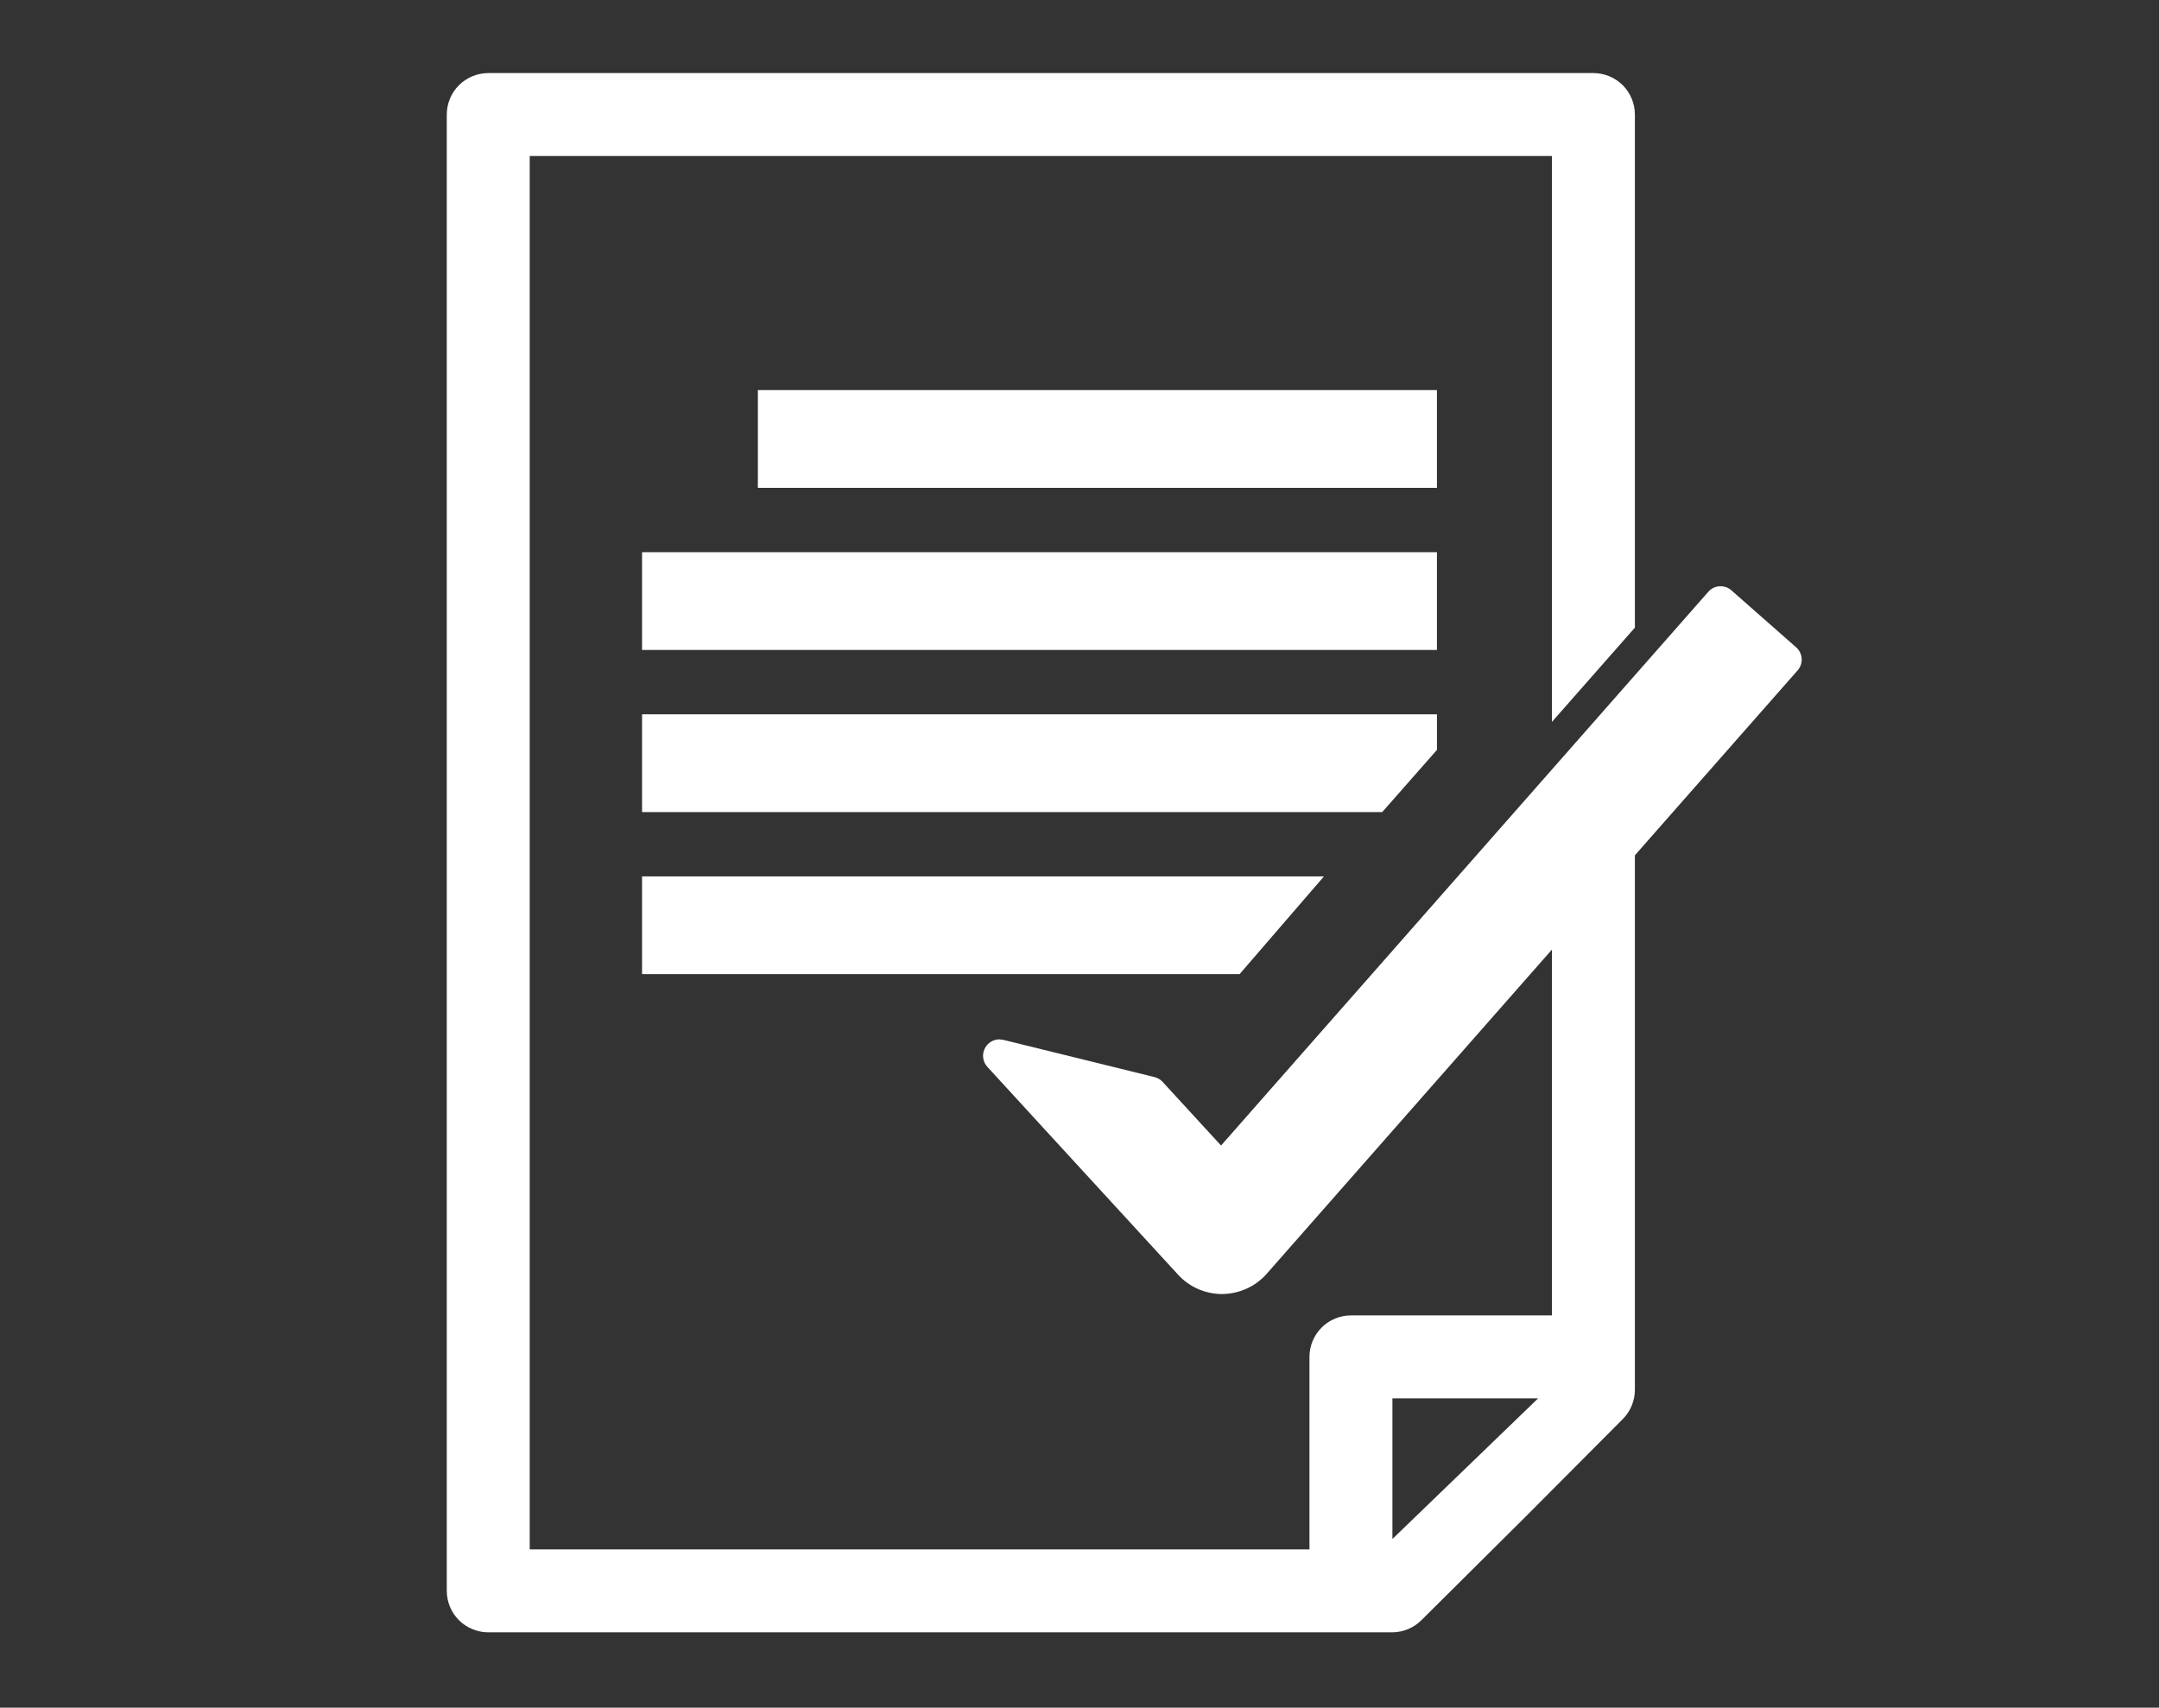
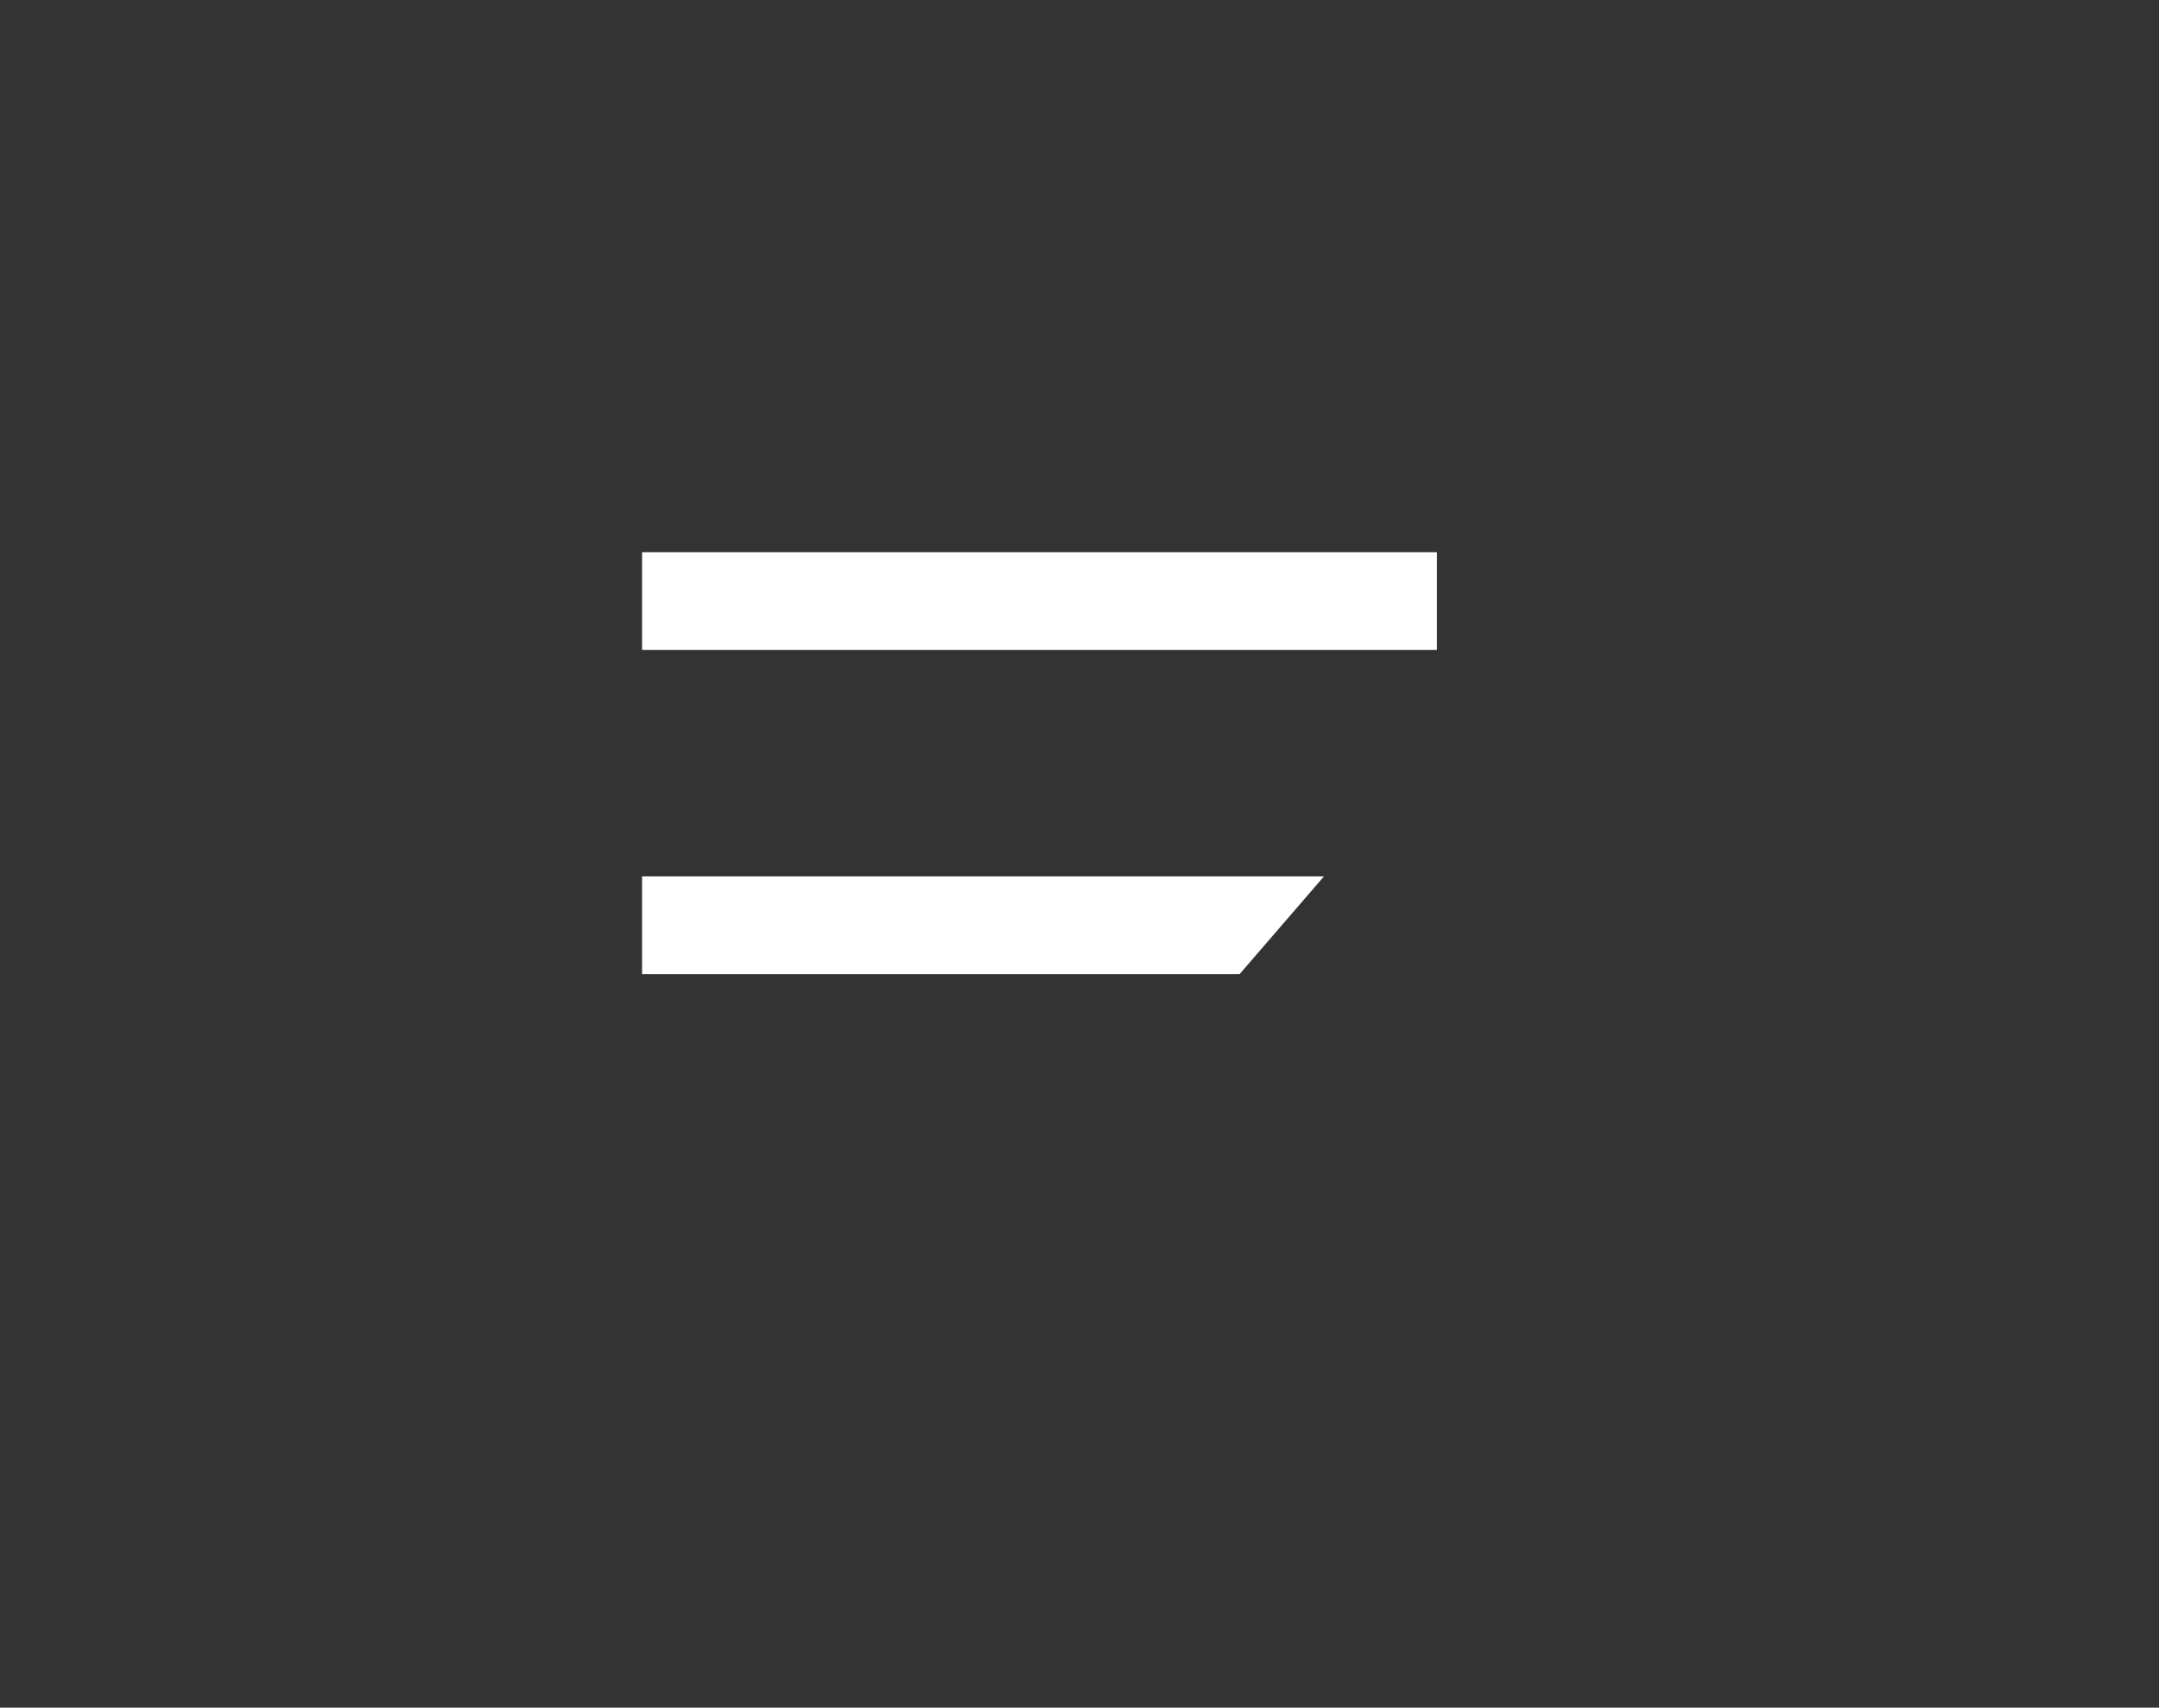
<svg xmlns="http://www.w3.org/2000/svg" id="Ebene_1" x="0px" y="0px" width="126.414px" height="100px" viewBox="0 0 126.414 100" xml:space="preserve">
  <rect x="0" y="0" width="126.414" height="100" fill="#333333" stroke="none" />
  <g>
-     <path fill="#FFFFFF" d="M81.029,91.299v-9.914H91.3L81.029,91.299z M91.37,77.529H79.1c-0.508,0-1.003,0.207-1.362,0.564 c-0.359,0.359-0.566,0.855-0.566,1.363V91.23H30.516V8.634H91.37v32.313l3.856-4.383V6.707c0-0.507-0.206-1.004-0.563-1.363 c-0.36-0.359-0.857-0.565-1.364-0.565h-64.71c-0.51,0-1.005,0.206-1.364,0.565C26.865,5.703,26.66,6.2,26.66,6.707V93.16 c0,0.508,0.205,1.004,0.565,1.363c0.359,0.357,0.854,0.564,1.364,0.564h52.922c0.508,0,1-0.203,1.359-0.561l5.944-5.906 l0.009-0.008l5.841-5.867c0.359-0.359,0.562-0.854,0.562-1.361V47.112l-3.856,4.382V77.529z" />
-     <path fill="none" stroke="#FFFFFF" stroke-miterlimit="10" d="M81.029,91.299v-9.914H91.3L81.029,91.299z M91.37,77.529H79.1 c-0.508,0-1.003,0.207-1.362,0.564c-0.359,0.359-0.566,0.855-0.566,1.363V91.23H30.516V8.634H91.37v32.313l3.856-4.383V6.707 c0-0.507-0.206-1.004-0.563-1.363c-0.36-0.359-0.857-0.565-1.364-0.565h-64.71c-0.51,0-1.005,0.206-1.364,0.565 C26.865,5.703,26.66,6.2,26.66,6.707V93.16c0,0.508,0.205,1.004,0.565,1.363c0.359,0.357,0.854,0.564,1.364,0.564h52.922 c0.508,0,1-0.203,1.359-0.561l5.944-5.906l0.009-0.008l5.841-5.867c0.359-0.359,0.562-0.854,0.562-1.361V47.112l-3.856,4.382 V77.529z" />
-   </g>
-   <rect x="44.375" y="22.843" fill="#FFFFFF" width="39.761" height="5.725" />
+     </g>
  <rect x="37.594" y="32.336" fill="#FFFFFF" width="46.542" height="5.725" />
-   <polygon fill="#FFFFFF" points="37.594,41.828 37.594,47.554 80.933,47.554 84.137,43.912 84.137,41.828 " />
  <g>
-     <path fill="#FFFFFF" d="M105.167,37.905l-3.789-3.335c-0.175-0.155-0.4-0.24-0.633-0.24l-0.062,0.002 c-0.255,0.016-0.492,0.133-0.659,0.324l-4.797,5.452l-3.856,4.383l-7.234,8.22l-3.203,3.643l-3.411,3.875l-4.941,5.617 l-1.086,1.234l-1.135-1.234l-2.285-2.49c-0.127-0.139-0.293-0.238-0.477-0.283l-8.851-2.18l-0.229-0.029 c-0.334,0-0.65,0.176-0.824,0.473c-0.217,0.363-0.17,0.824,0.117,1.137l1.705,1.859l1.387,1.514l8.078,8.801 c0.657,0.717,1.594,1.129,2.568,1.129c1.021-0.01,1.961-0.439,2.615-1.182L91.37,55.037l3.856-4.383l10.027-11.395 C105.604,38.861,105.565,38.255,105.167,37.905" />
-   </g>
+     </g>
  <polygon fill="#FFFFFF" points="37.594,51.32 37.594,57.045 72.58,57.045 77.521,51.32 " />
</svg>